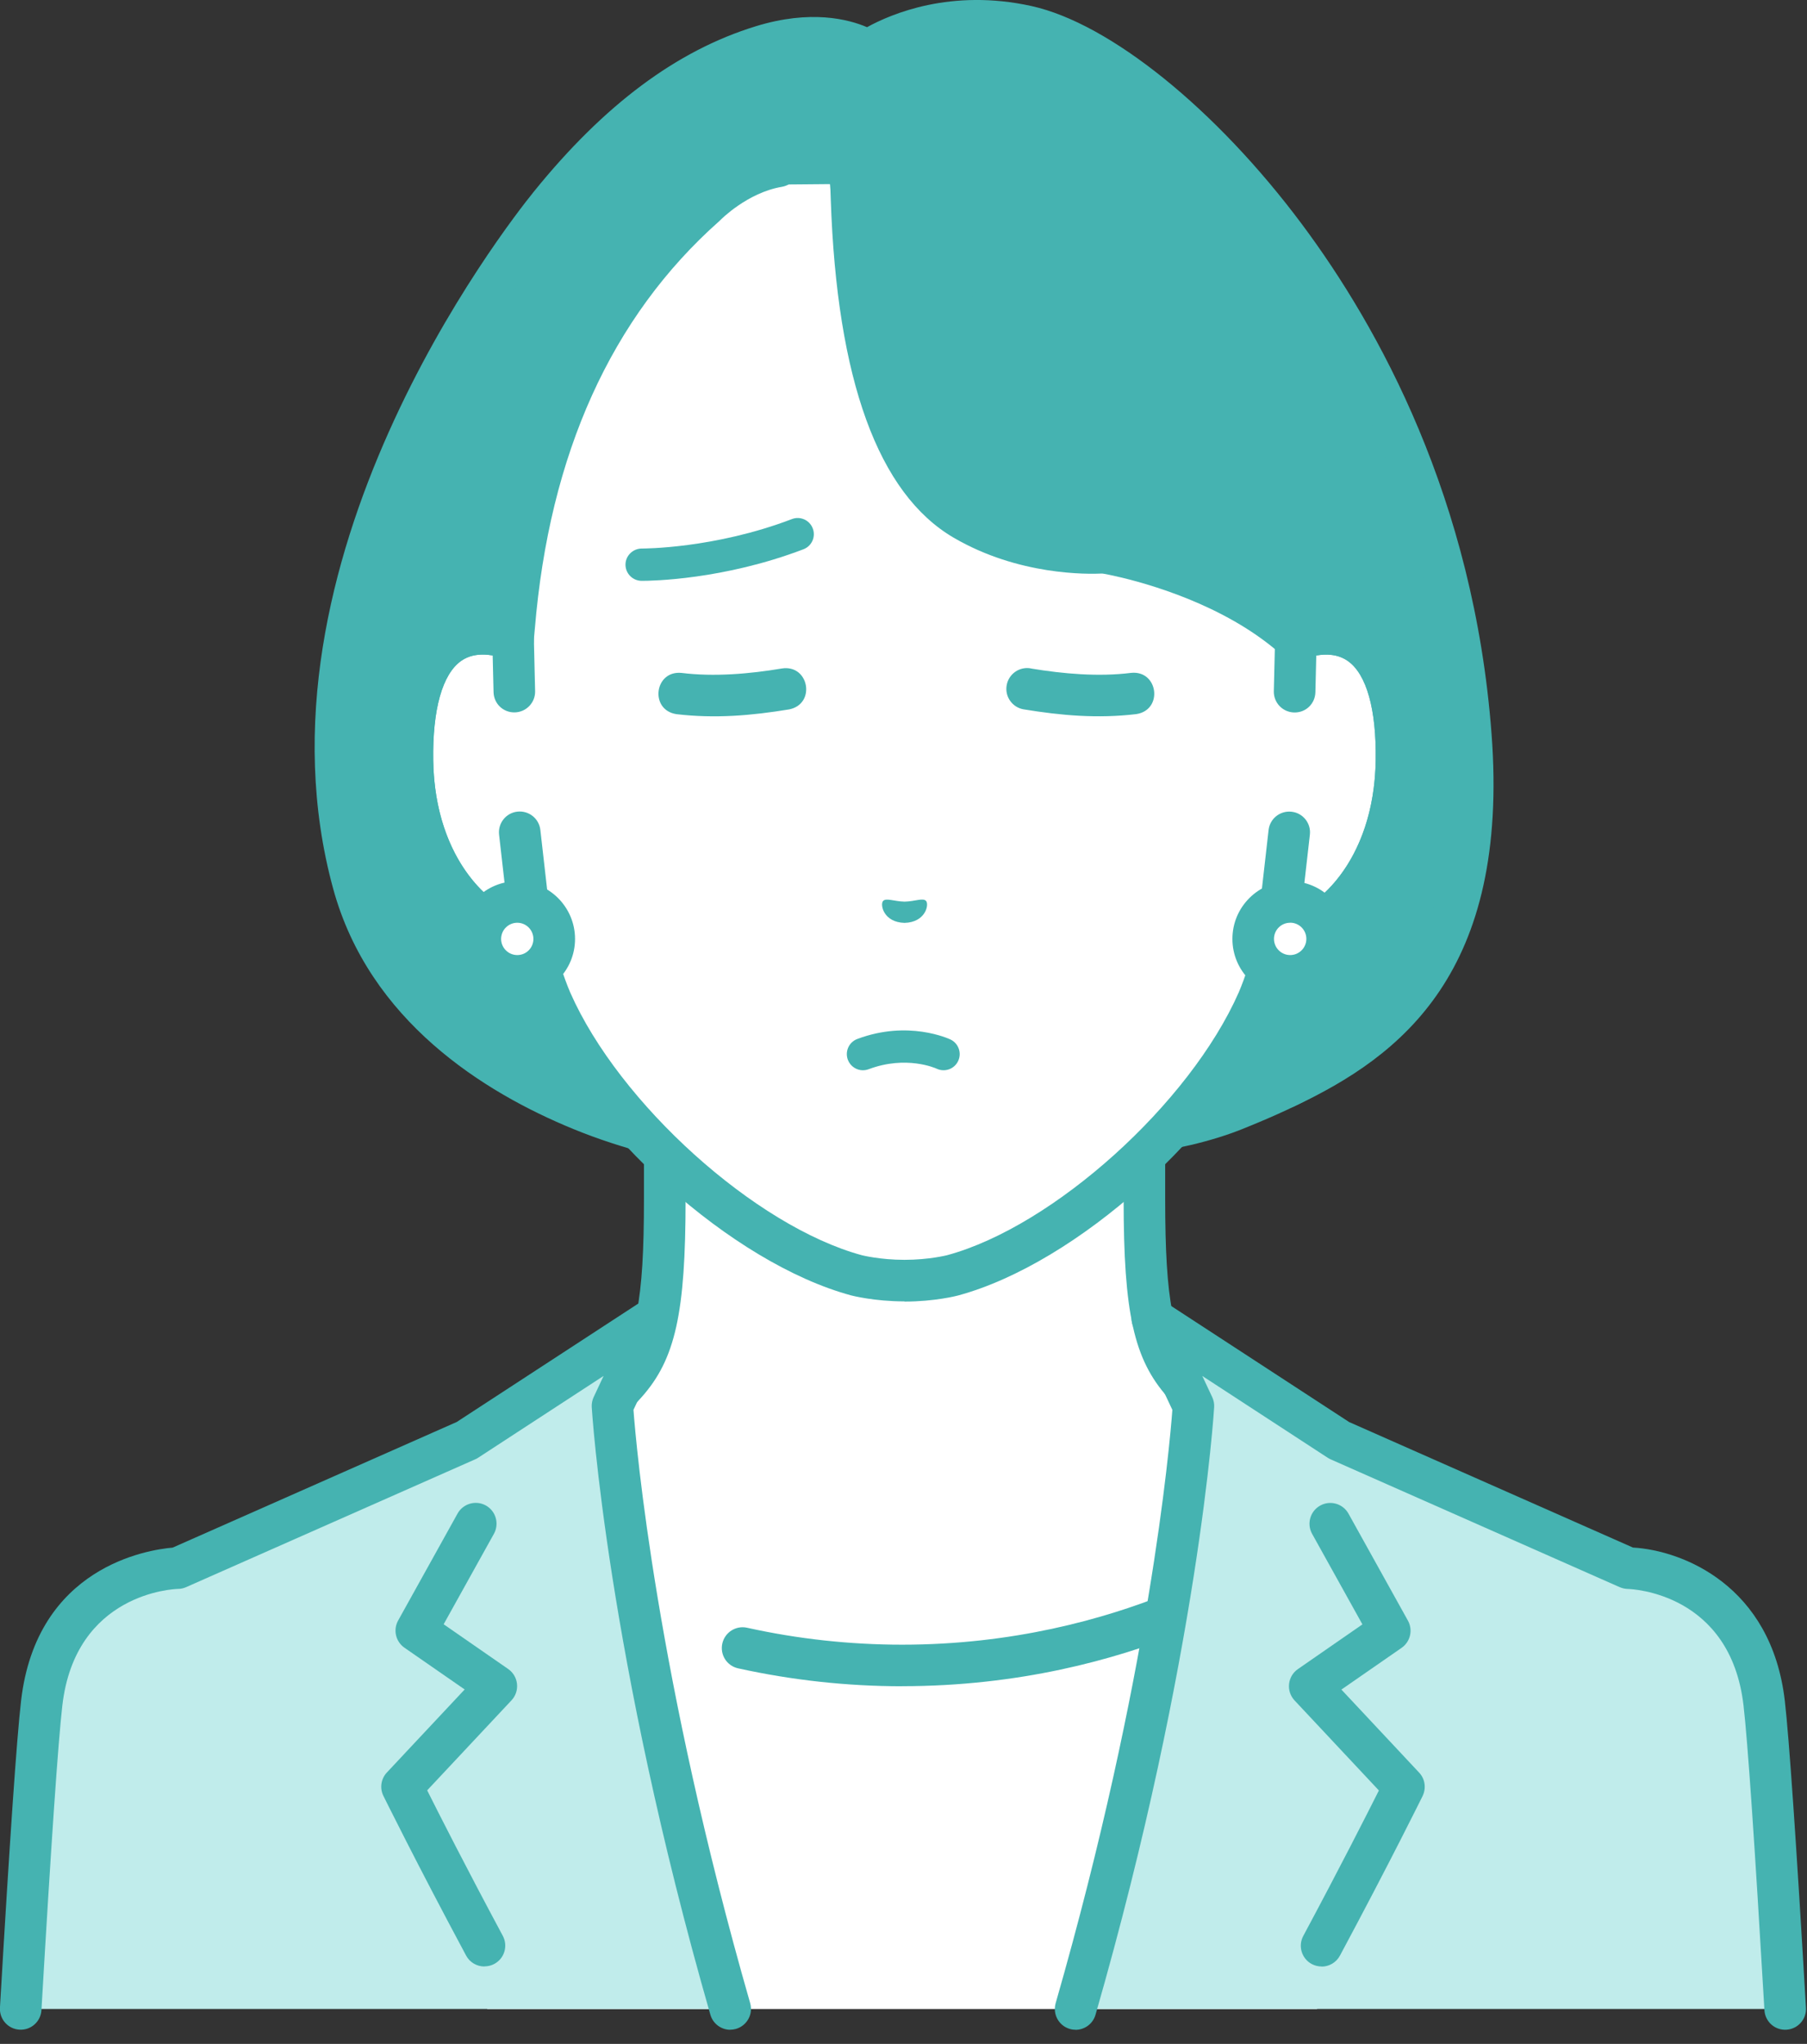
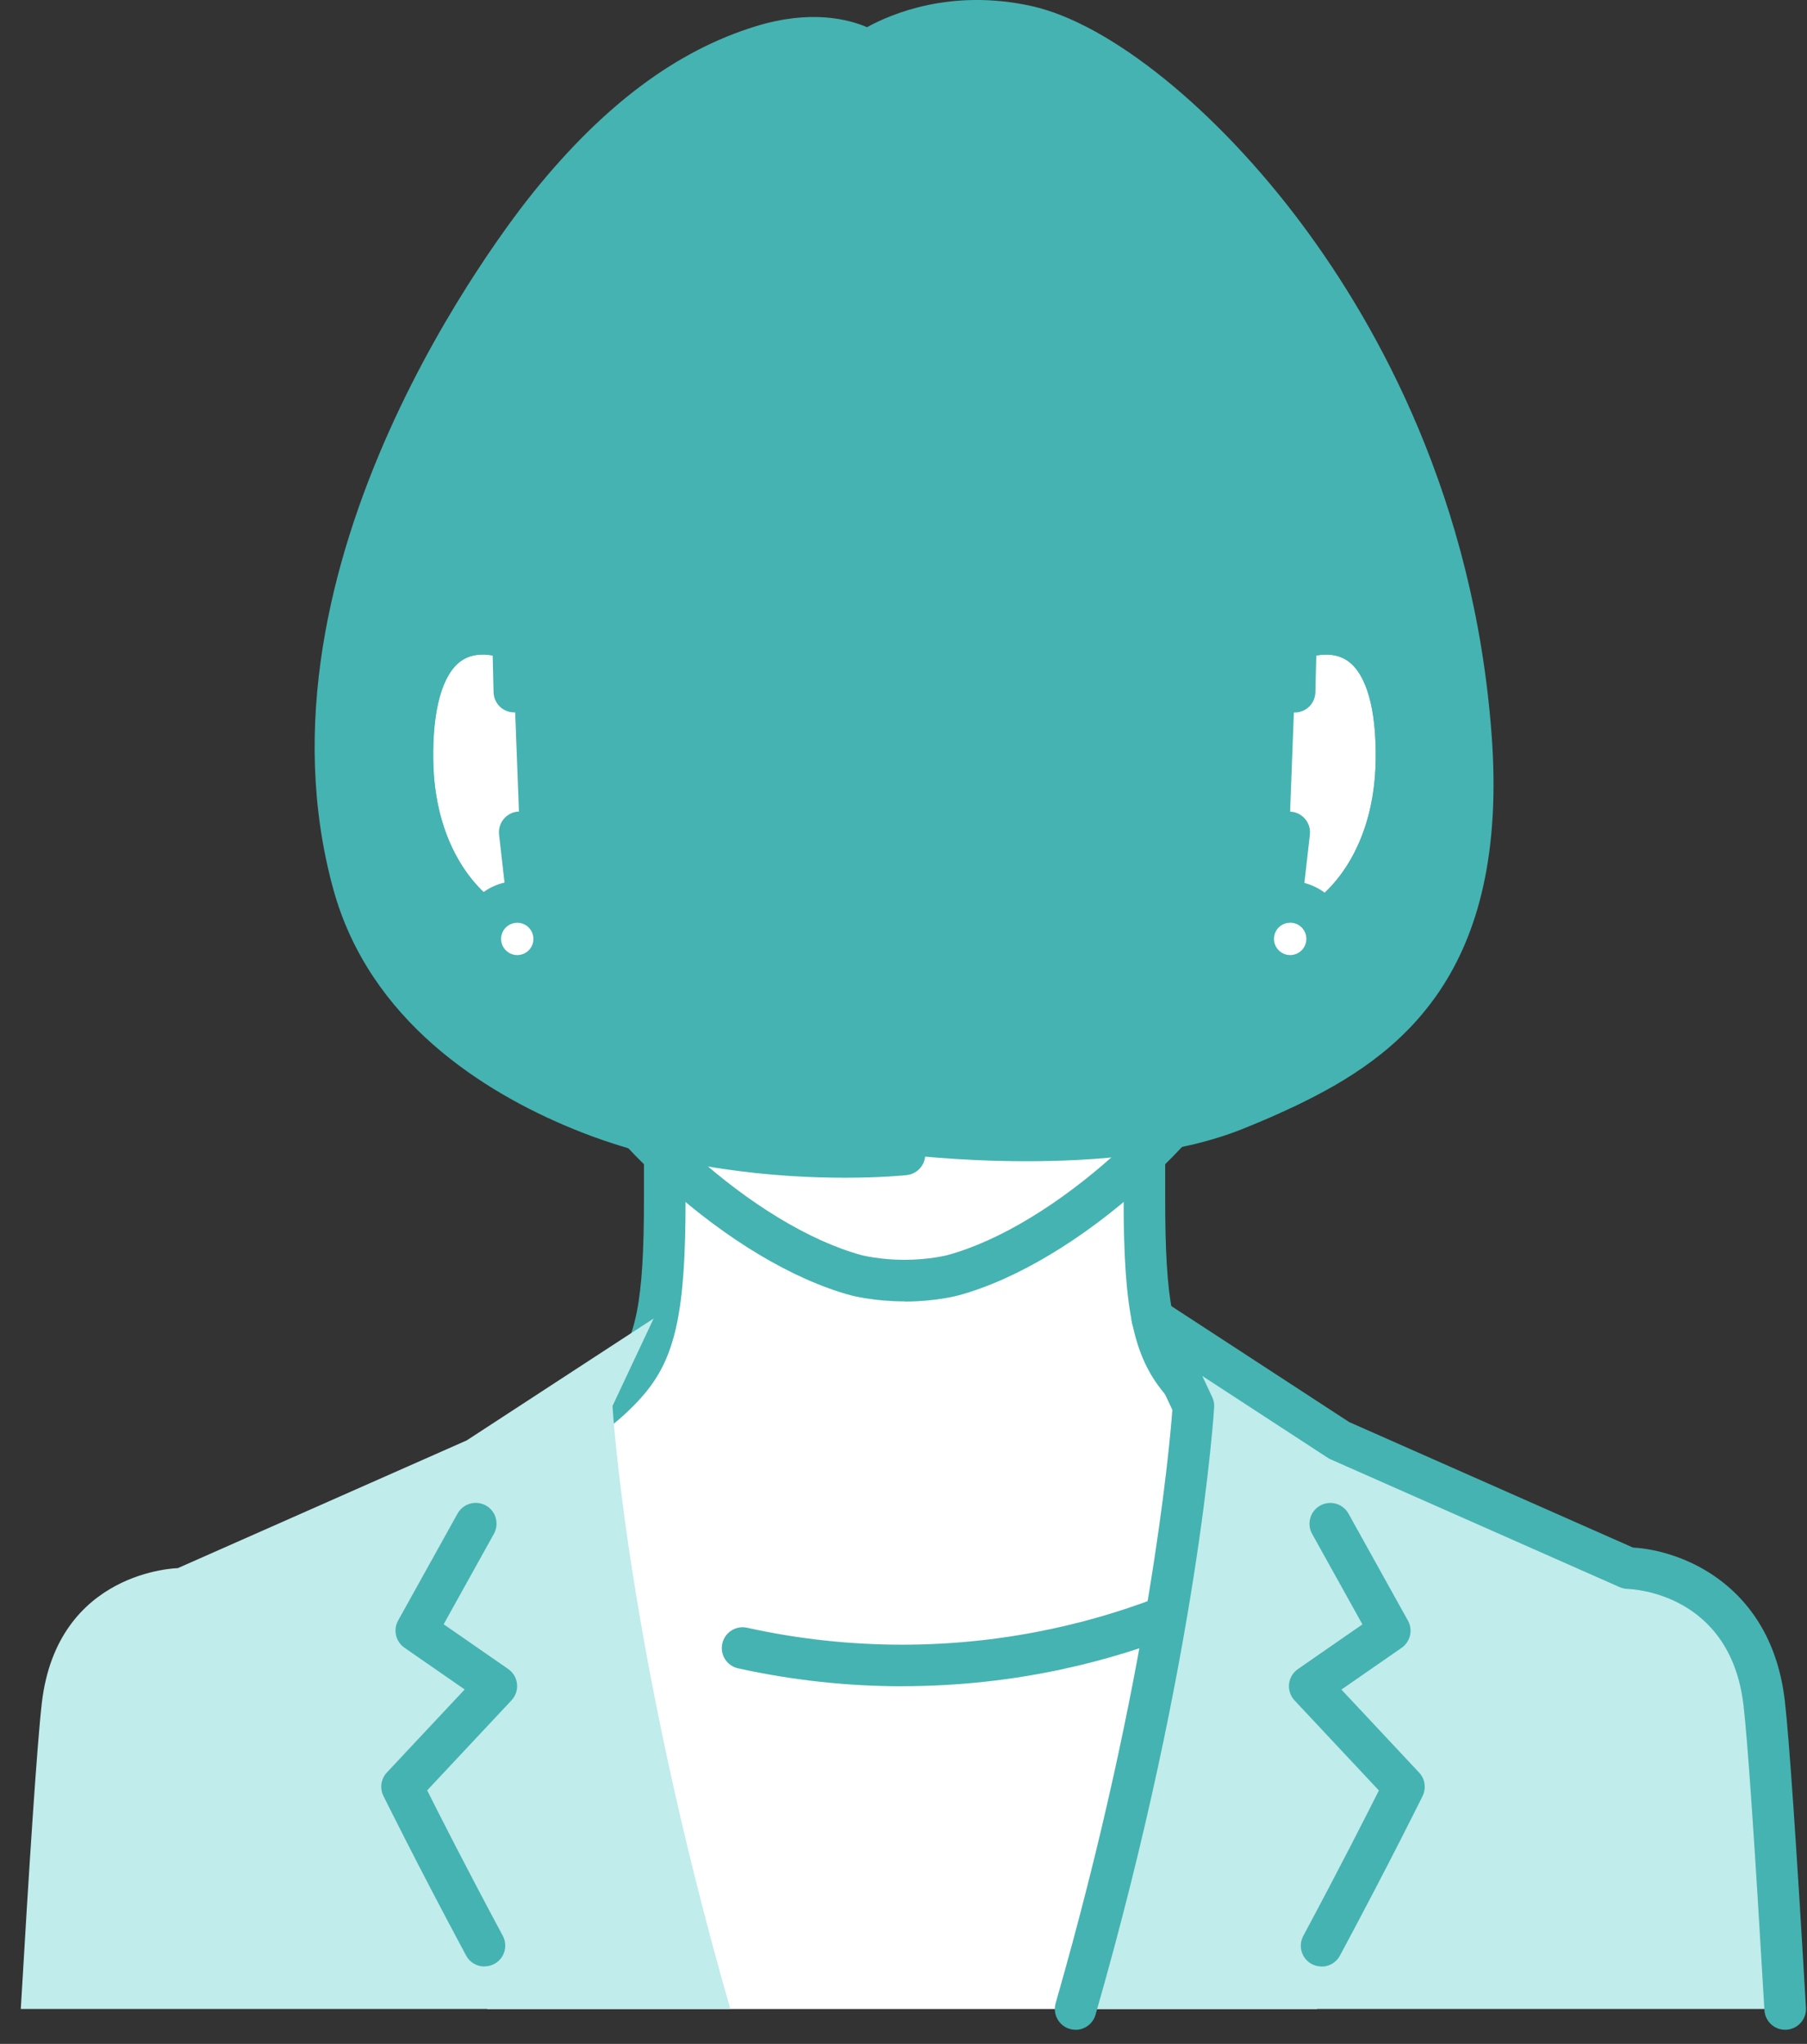
<svg xmlns="http://www.w3.org/2000/svg" width="122" height="138" viewBox="0 0 122 138" fill="none">
  <rect x="0" y="0" width="122" height="138" fill="#333333" stroke="none" />
  <g clip-path="url(#clip0_2208_2772)">
    <path d="M96.904 102.564C85.353 98.221 81.867 95.639 79.867 93.391C77.87 91.143 77.257 88.274 77.257 80.983V58.321L61.068 62.307L44.88 58.321V80.983C44.88 88.27 44.27 91.143 42.27 93.391C40.273 95.639 36.783 98.221 25.232 102.564C13.697 106.903 48.146 127.659 48.146 127.659H73.987C73.987 127.659 108.436 106.899 96.901 102.564H96.904Z" fill="white" />
    <path d="M48.146 129.067C47.898 129.067 47.65 129 47.422 128.866C42.969 126.186 20.799 112.426 21.483 104.951C21.589 103.783 22.241 102.192 24.737 101.252C36.182 96.949 39.42 94.484 41.221 92.46C42.95 90.515 43.477 87.834 43.477 80.984V58.322C43.477 57.89 43.673 57.485 44.015 57.218C44.353 56.95 44.797 56.856 45.218 56.958L61.072 60.861L76.927 56.958C77.347 56.856 77.788 56.95 78.13 57.218C78.468 57.485 78.668 57.89 78.668 58.322V80.984C78.668 87.834 79.195 90.515 80.924 92.46C82.72 94.484 85.963 96.949 97.407 101.252C99.903 102.192 100.556 103.779 100.662 104.951C101.346 112.426 79.175 126.182 74.722 128.866C74.058 129.267 73.197 129.051 72.796 128.387C72.395 127.723 72.612 126.862 73.276 126.461C83.718 120.169 98.252 109.412 97.867 105.206C97.848 104.986 97.793 104.396 96.417 103.882C85.07 99.617 81.18 96.976 78.825 94.327C76.554 91.772 75.862 88.656 75.862 80.988V60.118L61.41 63.675C61.19 63.73 60.958 63.73 60.738 63.675L46.287 60.118V80.988C46.287 88.656 45.595 91.772 43.323 94.327C40.969 96.976 37.078 99.617 25.731 103.882C24.356 104.396 24.305 104.986 24.281 105.206C23.896 109.415 38.43 120.169 48.873 126.461C49.537 126.862 49.749 127.723 49.352 128.387C49.089 128.823 48.625 129.067 48.15 129.067H48.146Z" fill="#45B3B1" />
    <path d="M60.911 112.45C45.422 112.45 35.471 105.277 35.471 105.277L25.409 110.08L32.897 135.643H88.922L96.41 110.08L86.348 105.277C86.348 105.277 76.397 112.45 60.907 112.45H60.911Z" fill="white" />
    <path d="M60.911 113.852C57.186 113.852 53.46 113.443 49.832 112.642C49.074 112.473 48.598 111.726 48.767 110.967C48.936 110.213 49.683 109.733 50.441 109.902C53.868 110.661 57.39 111.046 60.911 111.046C75.776 111.046 85.436 104.207 85.531 104.136C86.159 103.684 87.036 103.826 87.488 104.455C87.94 105.084 87.798 105.96 87.17 106.412C86.749 106.715 76.668 113.848 60.908 113.848L60.911 113.852Z" fill="#45B3B1" />
    <path d="M109.926 105.882L90.416 97.255L77.8 89.025L80.575 94.929C80.575 94.929 79.643 111.196 72.62 135.642H120.526C119.952 125.817 119.425 117.76 119.107 114.993C118.069 106.028 109.942 105.878 109.926 105.878V105.882Z" fill="#C0ECEB" />
    <path d="M72.624 137.046C72.494 137.046 72.364 137.03 72.234 136.991C71.488 136.778 71.059 136 71.272 135.253C77.607 113.197 78.967 97.676 79.152 95.192L76.53 89.619C76.263 89.053 76.404 88.377 76.88 87.965C77.352 87.552 78.043 87.505 78.566 87.847L91.088 96.014L110.248 104.487C113.565 104.676 119.594 107.018 120.502 114.832C120.789 117.324 121.272 124.296 121.929 135.56C121.976 136.334 121.382 136.998 120.608 137.042C119.826 137.089 119.17 136.495 119.126 135.721C118.47 124.512 117.998 117.591 117.715 115.154C116.835 107.553 110.181 107.29 109.898 107.282C109.713 107.278 109.529 107.235 109.36 107.164L89.85 98.537C89.779 98.505 89.712 98.47 89.65 98.431L81.172 92.901L81.844 94.332C81.942 94.544 81.989 94.776 81.974 95.007C81.966 95.173 80.952 111.715 73.964 136.032C73.787 136.649 73.225 137.049 72.616 137.049L72.624 137.046Z" fill="#45B3B1" />
    <path d="M89.225 132.773C89.001 132.773 88.773 132.718 88.564 132.608C87.881 132.242 87.625 131.389 87.991 130.71C90.486 126.052 92.306 122.46 93.096 120.888L87.401 114.808C87.122 114.509 86.988 114.104 87.032 113.699C87.075 113.295 87.291 112.925 87.629 112.693L91.984 109.675L88.588 103.563C88.211 102.887 88.454 102.03 89.134 101.653C89.81 101.276 90.667 101.519 91.044 102.199L95.057 109.423C95.407 110.052 95.222 110.846 94.629 111.259L90.565 114.077L95.812 119.681C96.213 120.106 96.303 120.734 96.048 121.261C96.028 121.304 93.862 125.702 90.467 132.038C90.215 132.51 89.728 132.781 89.229 132.781L89.225 132.773Z" fill="#45B3B1" />
    <path d="M44.129 89.022L31.513 97.251L12.003 105.878C12.003 105.878 3.86 106.028 2.822 114.993C2.504 117.76 1.977 125.817 1.403 135.642H49.309C42.286 111.196 41.354 94.929 41.354 94.929L44.129 89.025V89.022Z" fill="#C0ECEB" />
-     <path d="M49.309 137.047C48.7 137.047 48.138 136.646 47.961 136.029C40.977 111.712 39.963 95.17 39.951 95.005C39.939 94.773 39.982 94.537 40.081 94.329L40.753 92.898L32.275 98.428C32.212 98.471 32.145 98.506 32.075 98.534L12.565 107.161C12.396 107.236 12.211 107.279 12.023 107.279C11.743 107.287 5.09 107.55 4.209 115.151C3.926 117.596 3.451 124.517 2.798 135.718C2.755 136.492 2.091 137.086 1.316 137.039C0.542 136.995 -0.047 136.331 -0.004 135.557C0.652 124.301 1.132 117.328 1.423 114.829C2.472 105.773 9.991 104.634 11.657 104.492L30.833 96.011L43.355 87.844C43.881 87.502 44.569 87.549 45.041 87.962C45.512 88.374 45.658 89.05 45.39 89.616L42.769 95.189C42.954 97.669 44.313 113.194 50.649 135.25C50.861 135.997 50.433 136.771 49.686 136.988C49.556 137.023 49.427 137.043 49.297 137.043L49.309 137.047Z" fill="#45B3B1" />
    <path d="M32.704 132.773C32.205 132.773 31.718 132.506 31.466 132.03C28.07 125.695 25.909 121.297 25.885 121.254C25.626 120.731 25.72 120.102 26.121 119.674L31.372 114.069L27.308 111.251C26.714 110.839 26.53 110.045 26.879 109.416L30.892 102.192C31.27 101.516 32.122 101.272 32.802 101.646C33.478 102.023 33.722 102.876 33.349 103.556L29.953 109.667L34.308 112.686C34.642 112.918 34.862 113.283 34.905 113.692C34.948 114.101 34.815 114.502 34.536 114.8L28.841 120.88C29.627 122.452 31.45 126.049 33.946 130.702C34.312 131.386 34.056 132.235 33.372 132.6C33.16 132.714 32.936 132.765 32.712 132.765L32.704 132.773Z" fill="#45B3B1" />
    <path d="M61.065 77.946C61.065 77.946 49.557 79.156 39.24 74.931C32.406 72.129 25.944 67.291 23.849 59.639C18.599 40.431 31.902 20.187 37.145 13.82C42.255 7.61 47.172 4.434 51.444 3.121C56.152 1.671 58.597 3.452 58.597 3.452C58.597 3.452 62.908 0.366 69.346 1.785C77.961 3.687 97.2 21.755 99.306 49.656C100.717 68.379 91.933 72.982 83.912 76.216C75.175 79.738 61.069 77.95 61.069 77.95L61.065 77.946Z" fill="#45B3B1" />
    <path d="M57.037 79.518C52.651 79.518 45.478 79.003 38.706 76.228C32.657 73.748 24.93 68.922 22.494 60.004C16.473 37.986 34.029 15.431 36.049 12.931C40.797 7.063 45.694 3.412 51.027 1.773C54.73 0.633 57.288 1.298 58.538 1.836C60.154 0.944 64.21 -0.793 69.645 0.409C74.927 1.577 82.088 7.35 87.889 15.124C93.073 22.073 99.507 33.687 100.702 49.545C101.916 65.624 94.641 71.288 87.367 74.707C86.663 75.037 85.83 74.734 85.5 74.035C85.17 73.335 85.472 72.498 86.172 72.168C92.904 69.004 98.984 64.095 97.904 49.758C95.766 21.421 76.142 4.717 69.044 3.153C63.345 1.895 59.568 4.481 59.411 4.591C58.919 4.937 58.259 4.933 57.776 4.579C57.713 4.54 55.748 3.259 51.861 4.457C47.078 5.927 42.624 9.28 38.238 14.7C36.309 17.085 19.554 38.596 25.206 59.269C27.344 67.082 34.308 71.394 39.775 73.634C49.624 77.67 60.81 76.562 60.92 76.55C61.686 76.472 62.382 77.03 62.461 77.8C62.543 78.57 61.981 79.262 61.211 79.341C61.038 79.36 59.466 79.518 57.037 79.518Z" fill="#45B3B1" />
-     <path d="M57.473 12.739C57.473 12.739 57.599 30.704 65.106 35.086C69.618 37.72 74.53 37.303 74.53 37.303C74.53 37.303 78.068 37.759 81.499 39.445C83.751 40.549 86.223 42.145 87.496 43.187C90.42 42.078 94.429 42.797 94.288 51.369C94.166 58.959 89.595 63.027 86.223 63.447C85.885 64.897 85.46 66.312 84.922 67.574C81.428 75.501 71.948 84.03 64.316 86.101C64.316 86.101 62.952 86.463 61.069 86.463C59.187 86.463 57.823 86.101 57.823 86.101C50.19 84.03 40.71 75.497 37.216 67.574C36.678 66.312 36.25 64.894 35.916 63.447C32.543 63.027 27.973 58.959 27.851 51.369C27.713 42.797 31.718 42.078 34.642 43.187V43.116C34.905 41.029 35.239 24.868 47.636 13.871C47.636 13.871 49.99 11.65 52.517 12.46L57.449 12.417L57.473 12.739Z" fill="white" />
    <path d="M34.725 46.701L34.642 43.191C31.718 42.083 27.709 42.802 27.851 51.374C27.973 58.963 32.544 63.031 35.916 63.452L35.09 56.196L34.729 46.701H34.725Z" fill="white" />
    <path d="M35.912 64.854C35.853 64.854 35.798 64.854 35.739 64.842C31.329 64.292 26.573 59.391 26.444 51.393C26.369 46.861 27.407 43.811 29.521 42.322C31.058 41.241 33.05 41.084 35.137 41.874C35.672 42.074 36.03 42.581 36.045 43.151L36.128 46.661C36.148 47.435 35.534 48.08 34.76 48.099C33.97 48.119 33.341 47.506 33.322 46.732L33.263 44.255C32.602 44.138 31.805 44.153 31.136 44.621C29.867 45.513 29.195 47.903 29.25 51.35C29.336 56.762 31.852 60.114 34.273 61.439L33.695 56.353C33.609 55.583 34.159 54.887 34.929 54.8C35.7 54.714 36.395 55.264 36.482 56.035L37.307 63.29C37.354 63.718 37.205 64.143 36.898 64.445C36.635 64.709 36.277 64.85 35.912 64.85V64.854Z" fill="#45B3B1" />
    <path d="M87.493 43.191L87.41 46.701L87.049 56.196L86.223 63.452C89.596 63.031 94.166 58.963 94.288 51.374C94.426 42.802 90.421 42.083 87.497 43.191H87.493Z" fill="white" />
    <path d="M86.219 64.856C85.854 64.856 85.496 64.71 85.233 64.451C84.926 64.148 84.777 63.724 84.824 63.295L85.649 56.04C85.736 55.27 86.431 54.72 87.202 54.806C87.972 54.892 88.526 55.588 88.436 56.358L87.858 61.444C90.279 60.12 92.791 56.767 92.881 51.355C92.936 47.908 92.268 45.519 90.995 44.627C90.326 44.159 89.528 44.143 88.868 44.261L88.809 46.737C88.79 47.511 88.169 48.125 87.371 48.105C86.597 48.085 85.983 47.445 86.003 46.666L86.086 43.157C86.097 42.587 86.459 42.08 86.993 41.879C89.081 41.09 91.073 41.251 92.61 42.328C94.724 43.813 95.762 46.867 95.687 51.398C95.558 59.397 90.802 64.298 86.392 64.848C86.333 64.856 86.274 64.86 86.219 64.86V64.856Z" fill="#45B3B1" />
-     <path d="M74.526 38.71C74.22 38.71 73.909 38.608 73.65 38.399C73.379 38.183 67.016 32.921 65.55 20.753C65.455 19.982 66.005 19.283 66.776 19.192C67.55 19.098 68.246 19.648 68.336 20.418C69.657 31.38 75.359 36.175 75.418 36.222C76.016 36.713 76.106 37.594 75.619 38.195C75.34 38.537 74.935 38.714 74.53 38.714L74.526 38.71Z" fill="#45B3B1" />
+     <path d="M74.526 38.71C74.22 38.71 73.909 38.608 73.65 38.399C73.379 38.183 67.016 32.921 65.55 20.753C65.455 19.982 66.005 19.283 66.776 19.192C67.55 19.098 68.246 19.648 68.336 20.418C69.657 31.38 75.359 36.175 75.418 36.222C76.016 36.713 76.106 37.594 75.619 38.195C75.34 38.537 74.935 38.714 74.53 38.714Z" fill="#45B3B1" />
    <path d="M61.065 87.867C59.025 87.867 57.524 87.478 57.461 87.462C49.443 85.289 39.586 76.442 35.927 68.145C35.487 67.115 35.098 65.948 34.76 64.655C30.653 63.558 26.561 58.807 26.439 51.398C26.365 46.867 27.402 43.817 29.517 42.327C30.613 41.557 31.95 41.254 33.38 41.435C34.544 29.275 39.012 19.661 46.664 12.858C47.022 12.5 49.266 10.358 52.32 9.843C53.087 9.714 53.81 10.229 53.939 10.995C54.069 11.758 53.554 12.485 52.788 12.614C50.457 13.007 48.661 14.835 48.641 14.854C48.618 14.878 48.59 14.906 48.563 14.929C41.276 21.39 37.086 30.654 36.108 42.468C36.08 42.779 36.061 43.023 36.041 43.203C36.041 43.659 35.813 44.088 35.436 44.347C35.054 44.611 34.571 44.669 34.143 44.504C33.455 44.245 32.146 43.911 31.136 44.622C29.866 45.514 29.194 47.904 29.249 51.351C29.36 58.162 33.313 61.711 36.084 62.057C36.67 62.132 37.145 62.56 37.279 63.13C37.625 64.62 38.038 65.932 38.505 67.025C41.807 74.512 51.007 82.801 58.188 84.75C58.188 84.75 59.41 85.061 61.065 85.061C62.719 85.061 63.942 84.75 63.954 84.746C71.122 82.801 80.323 74.512 83.632 67.009C84.092 65.932 84.505 64.62 84.851 63.13C84.984 62.556 85.46 62.128 86.046 62.057C88.817 61.711 92.77 58.162 92.88 51.351C92.935 47.904 92.267 45.514 90.994 44.622C89.98 43.911 88.675 44.241 87.987 44.504C87.496 44.689 86.942 44.587 86.553 44.237C85.837 43.593 85.02 42.983 84.124 42.417C80.021 39.831 75.32 38.88 74.447 38.723C73.433 38.774 68.768 38.861 64.39 36.306C59.296 33.331 56.502 25.651 56.089 13.471C56.081 13.2 56.074 12.98 56.066 12.811C55.983 11.085 55.126 10.229 55.114 10.221C54.545 9.698 54.501 8.81 55.028 8.24C55.551 7.666 56.439 7.631 57.013 8.153C57.19 8.315 58.73 9.804 58.872 12.681C58.88 12.858 58.888 13.094 58.899 13.381C59.281 24.531 61.603 31.428 65.813 33.885C69.861 36.251 74.369 35.921 74.416 35.917C74.526 35.909 74.64 35.913 74.75 35.929C74.986 35.968 80.602 36.88 85.625 40.047C86.407 40.543 87.142 41.069 87.814 41.623C89.599 41.152 91.281 41.396 92.613 42.335C94.728 43.821 95.765 46.874 95.691 51.406C95.573 58.815 91.477 63.566 87.37 64.663C87.032 65.956 86.643 67.123 86.211 68.141C82.548 76.454 72.691 85.3 64.681 87.47C64.61 87.49 63.109 87.879 61.069 87.879L61.065 87.867Z" fill="#45B3B1" />
    <path d="M89.598 63.396C89.598 64.776 88.478 65.892 87.102 65.888C85.723 65.888 84.606 64.768 84.61 63.392C84.61 62.013 85.731 60.897 87.106 60.9C88.486 60.9 89.602 62.02 89.598 63.396Z" fill="white" />
    <path d="M87.102 67.294C84.952 67.294 83.203 65.541 83.207 63.391C83.207 62.349 83.616 61.371 84.351 60.636C85.086 59.901 86.065 59.496 87.106 59.496C89.256 59.496 91.001 61.249 91.001 63.395C91.001 65.545 89.252 67.29 87.102 67.29V67.294ZM87.102 62.302C86.811 62.302 86.536 62.416 86.332 62.621C86.127 62.825 86.013 63.1 86.013 63.391C86.013 63.992 86.501 64.484 87.106 64.484C87.707 64.484 88.199 63.996 88.199 63.391C88.199 62.79 87.711 62.298 87.11 62.298L87.102 62.302Z" fill="#45B3B1" />
    <path d="M37.42 63.396C37.42 64.776 36.3 65.892 34.924 65.888C33.545 65.888 32.428 64.768 32.432 63.392C32.432 62.013 33.553 60.897 34.928 60.9C36.308 60.9 37.424 62.02 37.42 63.396Z" fill="white" />
    <path d="M34.925 67.294C32.775 67.294 31.026 65.541 31.03 63.391C31.03 62.349 31.439 61.371 32.173 60.636C32.908 59.901 33.887 59.496 34.929 59.496C37.078 59.496 38.824 61.249 38.824 63.395C38.824 64.436 38.415 65.415 37.68 66.15C36.945 66.885 35.966 67.29 34.925 67.29V67.294ZM34.925 62.302C34.634 62.302 34.359 62.416 34.154 62.621C33.946 62.825 33.836 63.1 33.832 63.391C33.832 63.992 34.319 64.484 34.925 64.484C35.215 64.484 35.491 64.37 35.695 64.165C35.899 63.961 36.013 63.686 36.013 63.395C36.013 62.794 35.526 62.302 34.925 62.302Z" fill="#45B3B1" />
    <path d="M43.37 39.217C43.343 39.217 43.323 39.217 43.311 39.217C42.71 39.209 42.227 38.718 42.23 38.117C42.234 37.515 42.737 37.036 43.331 37.036C43.378 37.036 48.212 37.056 53.467 35.047C54.029 34.831 54.662 35.114 54.874 35.68C55.09 36.242 54.807 36.875 54.241 37.087C48.833 39.15 43.972 39.217 43.362 39.217H43.37Z" fill="#45B3B1" />
-     <path d="M59.618 60.837C59.819 60.605 60.361 60.861 61.072 60.877C61.784 60.861 62.326 60.601 62.526 60.833C62.735 61.073 62.495 62.272 61.072 62.311C59.65 62.276 59.41 61.077 59.618 60.837Z" fill="#45B3B1" />
    <path d="M53.286 47.896C50.728 48.316 48.279 48.528 45.666 48.218C43.838 47.935 44.18 45.243 46.023 45.435C48.2 45.706 50.61 45.502 52.795 45.133C54.623 44.854 55.102 47.526 53.286 47.896Z" fill="#45B3B1" />
    <path d="M58.266 72.264C57.826 72.264 57.409 71.993 57.244 71.557C57.032 70.991 57.315 70.362 57.881 70.15C61.312 68.857 64.055 70.13 64.173 70.185C64.716 70.445 64.947 71.097 64.688 71.64C64.429 72.186 63.776 72.414 63.234 72.154C63.159 72.119 61.182 71.239 58.651 72.19C58.525 72.237 58.396 72.261 58.266 72.261V72.264Z" fill="#45B3B1" />
    <path d="M69.617 45.137C71.79 45.498 74.191 45.706 76.361 45.431C78.2 45.239 78.55 47.931 76.722 48.214C74.109 48.528 71.66 48.312 69.102 47.892C68.339 47.758 67.828 47.027 67.966 46.265C68.103 45.49 68.85 44.979 69.62 45.133L69.617 45.137Z" fill="#45B3B1" />
  </g>
  <defs>
    <clipPath id="clip0_2208_2772">
      <rect width="121.928" height="137.044" fill="white" />
    </clipPath>
  </defs>
</svg>